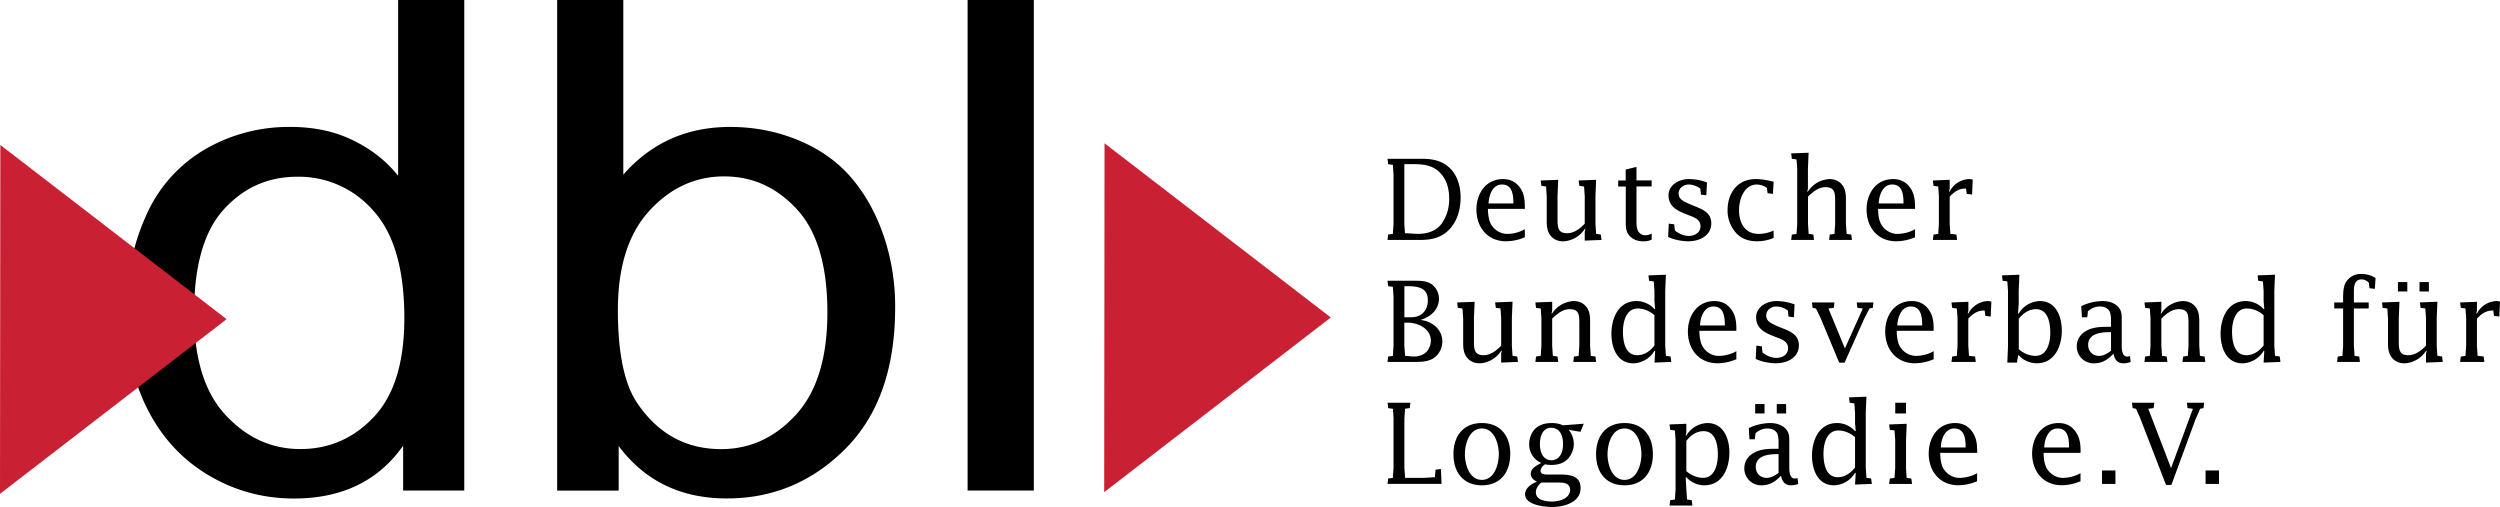
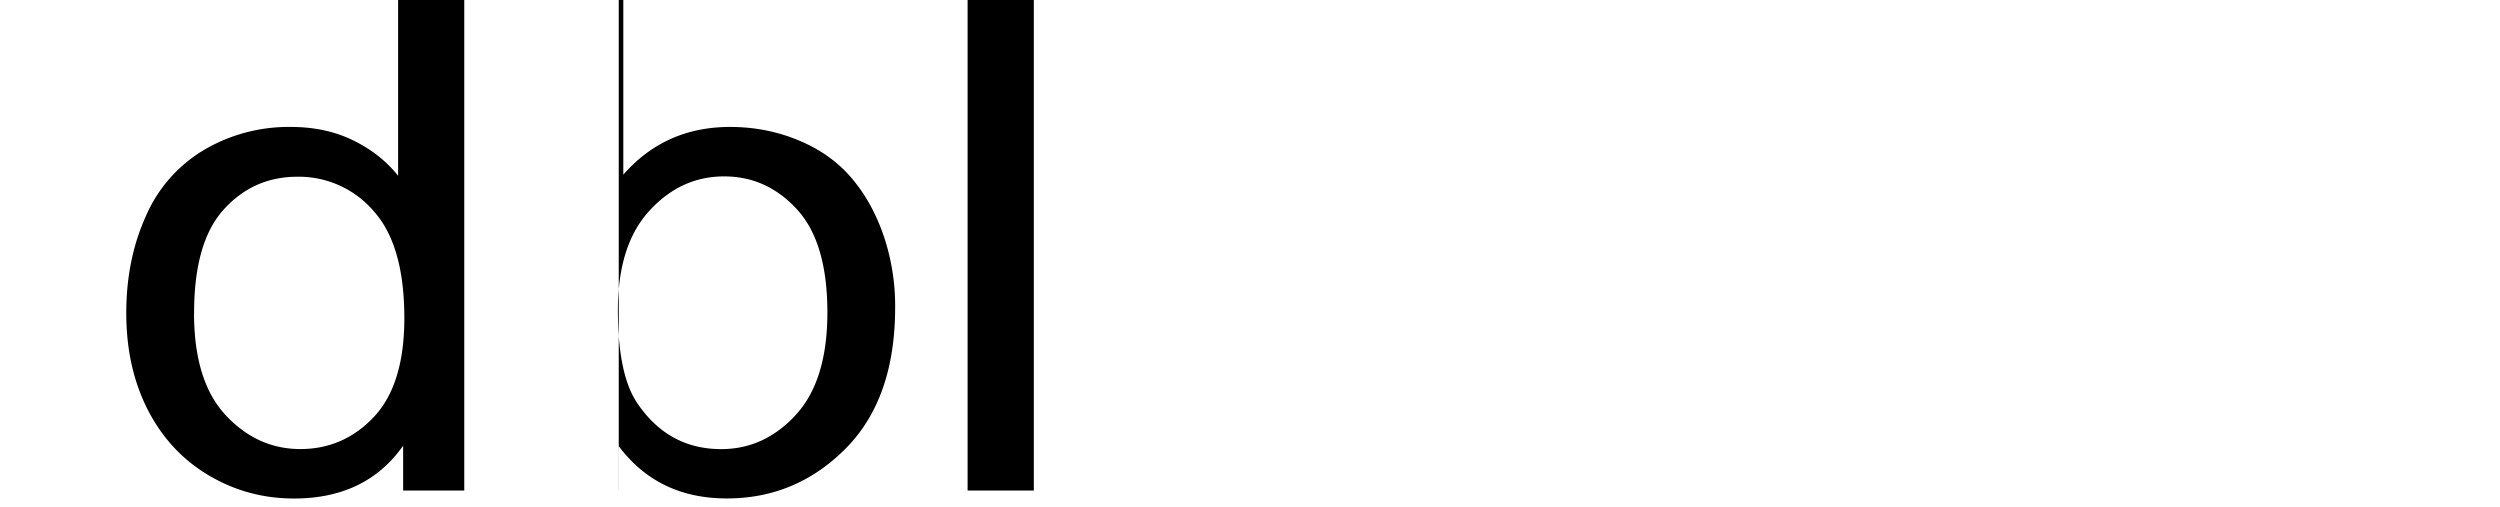
<svg xmlns="http://www.w3.org/2000/svg" viewBox="0 0 373.01 75.64">
-   <path d="M60.15 73.19V66.5c-3.7 5.25-9.12 7.88-16.28 7.88-4.64 0-8.9-1.17-12.8-3.5s-6.9-5.59-9.03-9.76-3.2-8.99-3.2-14.41c0-5.3.96-10.1 2.9-14.41a21.36 21.36 0 0 1 8.68-9.92 24.87 24.87 0 0 1 12.96-3.44c3.5 0 6.61.67 9.35 2.02s4.95 3.1 6.67 5.27V0h9.87v73.19h-9.12zM28.95 46.7c0 6.8 1.58 11.88 4.72 15.24C36.82 65.32 40.53 67 44.81 67c4.31 0 7.98-1.6 11-4.82 3.01-3.22 4.52-8.12 4.52-14.72 0-7.26-1.53-12.59-4.6-15.99a14.7 14.7 0 0 0-11.36-5.1c-4.39 0-8.05 1.64-11 4.9s-4.41 8.41-4.41 15.44zM92.32 73.2h-9.19V0H93v26.06c4.16-4.75 9.47-7.12 15.93-7.12 3.57 0 6.96.65 10.15 1.97 3.2 1.31 5.82 3.16 7.88 5.54s3.68 5.26 4.85 8.62a32.65 32.65 0 0 1 1.75 10.79c0 9.09-2.46 16.11-7.39 21.07s-10.83 7.44-17.72 7.44c-6.86 0-12.24-2.6-16.14-7.82v6.64zm-.13-26.93c0 6.36.95 10.96 2.84 13.8 3.1 4.63 7.29 6.94 12.57 6.94 4.3 0 8.01-1.7 11.15-5.12 3.13-3.42 4.7-8.5 4.7-15.27 0-6.94-1.5-12.05-4.51-15.35s-6.64-4.95-10.9-4.95c-4.3 0-8.02 1.71-11.15 5.13-3.13 3.41-4.7 8.35-4.7 14.82zm52.18 26.93V0h9.88v73.19h-9.88z" />
-   <path fill="#CA2033" d="M164.8 21.38l-.05 52.05 33.81-26.06zM.05 21.63L0 73.68l33.81-26.06z" />
-   <path d="M207.12 35l.7-.1.1-1.5v-7.3l-.1-1.5-.7-.1-.1-.81h5.11c1.61 0 3.1.28 4.27 1.47 1.11 1.11 1.53 2.79 1.53 4.31 0 1.63-.42 3.33-1.53 4.6-1.22 1.38-2.73 1.73-4.5 1.73h-4.88l.1-.8zm4.24-.1c1.48 0 2.77-.3 3.72-1.5a6.25 6.25 0 0 0 1.14-3.81c0-1.48-.4-2.94-1.52-3.97-1.14-1.06-2.58-1.13-4.07-1.13h-1.1v8.9l.1 1.4 1.73.1zM222 31.16c.02.7.09 1.5.39 2.15.45.93 1.44 1.59 2.48 1.59.89 0 1.87-.25 2.64-.7v1.2a7.3 7.3 0 0 1-2.8.6c-2.76 0-4.42-2.07-4.42-4.74 0-2.38 1.4-4.54 3.96-4.54 1.09 0 1.97.44 2.58 1.34.62.9.68 1.86.68 2.92v.18h-5.5zm3.8-.8c0-1.33-.16-2.83-1.7-2.83-1.43 0-1.96 1.65-2 2.83h3.7zm10.75 3.79h-.1a4.05 4.05 0 0 1-3.19 1.86c-.75 0-1.4-.24-1.9-.84-.51-.64-.58-1.4-.58-2.2v-3.63l-.1-1.51-.7-.1-.1-.8 2.61-.1-.1 2.4v3.49c0 1.12.03 2.08 1.42 2.08 1.03 0 1.96-.69 2.64-1.43v-4.13l-.1-1.41-.71-.1-.1-.8 2.61-.1-.1 2.4v4.16l.1 1.5.7.11.11.8-2.51.1v-1.33l.1-.42zm6.01-6.32h-1.12v-.9h1.12V25.3l1.61-.4v2.02h2.26v.9h-2.26v5.22c0 .47.02.95.22 1.39.2.39.6.67 1.05.67.4 0 .66-.1 1-.25v.9c-.4.19-.8.26-1.26.26-.77 0-1.61-.27-2.11-.9-.54-.65-.5-1.48-.5-2.29v-5zm6.44 5.54l.8.1.1.93c.62.47 1.3.8 2.08.8.87 0 1.74-.49 1.74-1.44 0-1.06-1-1.36-1.84-1.68-1.4-.55-2.93-1.12-2.93-2.93 0-1.57 1.59-2.43 3-2.43.93 0 1.87.17 2.74.5l-.1 1.92-.8-.1-.1-.91c-.5-.35-1.1-.6-1.73-.6-.74 0-1.5.52-1.5 1.32 0 .44.16.74.5 1 .38.3 1.3.67 1.77.86 1.27.52 2.6.99 2.6 2.61 0 1.88-1.8 2.68-3.42 2.68-.94 0-2.16-.23-3.02-.65l.1-1.98zm15.53-4.44l-.8-.1-.1-.8a2.83 2.83 0 0 0-1.48-.5c-1.94 0-2.68 2.23-2.68 3.83 0 1.86.84 3.54 2.93 3.54.74 0 1.54-.18 2.23-.5v1.1c-.8.34-1.6.5-2.48.5-1.2 0-2.26-.33-3.1-1.22a4.97 4.97 0 0 1-1.29-3.41c0-2.57 1.48-4.65 4.19-4.65.9 0 1.8.17 2.68.4l-.1 1.81zm3.62-3.73l-.1-1.41-.7-.1-.1-.8 2.6-.1-.1 2.4v2.97l-.1.42h.1a4.05 4.05 0 0 1 3.19-1.86c.75 0 1.4.24 1.9.84.51.64.58 1.39.58 2.2v3.63l.1 1.5.7.11.1.8h-3.41l.1-.8.7-.1.1-1.5V30c0-1.12-.01-2.07-1.42-2.07-1.09 0-1.88.7-2.63 1.4v4.06l.1 1.5.7.11.1.8h-3.41l.1-.8.7-.1.1-1.5v-8.2zm12.06 5.96c.02.7.09 1.5.39 2.15.45.93 1.44 1.59 2.48 1.59.89 0 1.88-.25 2.65-.7v1.2a7.3 7.3 0 0 1-2.8.6c-2.77 0-4.43-2.07-4.43-4.74 0-2.38 1.4-4.54 3.96-4.54 1.09 0 1.98.44 2.58 1.34.62.9.69 1.86.69 2.92v.18h-5.52zm3.8-.8c0-1.33-.16-2.83-1.7-2.83-1.43 0-1.96 1.66-2 2.83h3.7zm10.23-1.33l-.8-.1-.1-.8c-1.13 0-1.73.49-2.44 1.2v4.06l.1 1.5.91.11.1.8h-3.62l.1-.8.7-.1.1-1.5v-4.16l-.1-1.41-.7-.1-.1-.8 2.51-.1v1.33l-.1.42h.1a3.38 3.38 0 0 1 2.9-1.86c.2 0 .37.02.54.1l-.1 2.21zM207.02 54l.1-.8.7-.1.1-1.51V44.3l-.1-1.5-.7-.1-.1-.81h4.07c.8 0 1.71.01 2.42.45a2.68 2.68 0 0 1 1.19 2.24c0 1.61-1.28 2.72-2.72 3.14v.03c1.7.17 3.22 1.4 3.22 3.19 0 1.03-.49 1.97-1.36 2.53-.89.56-2 .53-3.02.53h-3.8zm2.82-6.66c.8 0 1.54.05 2.23-.44.69-.5.97-1.26.97-2.1 0-2.04-1.74-2.1-3.32-2.1h-.18v4.64h.3zm.94 5.86c.72 0 1.45-.13 2-.65.46-.46.71-1.1.71-1.73 0-1.76-1.9-2.68-3.44-2.68h-.52v3.45l.12 1.5 1.13.1zm13.3-.85h-.1a4.05 4.05 0 0 1-3.18 1.86c-.76 0-1.41-.24-1.9-.84-.52-.64-.59-1.4-.59-2.2v-3.63l-.1-1.51-.7-.1-.1-.8 2.61-.1-.1 2.4v3.49c0 1.12.04 2.08 1.43 2.08 1.02 0 1.96-.7 2.63-1.43v-4.14l-.1-1.4-.7-.1-.1-.81 2.6-.1-.1 2.41v4.16l.1 1.5.7.1.11.81-2.51.1v-1.34l.1-.42zm7.4-5.57h.1a4.05 4.05 0 0 1 3.2-1.86c.75 0 1.4.24 1.89.84.52.64.58 1.4.58 2.2v3.63l.1 1.5.7.11.1.8h-3.41l.1-.8.7-.1.1-1.5v-3.4c0-1.12-.01-2.07-1.42-2.07-1.09 0-1.88.7-2.63 1.4v4.06l.1 1.5.7.11.1.8h-3.41l.1-.8.7-.1.1-1.5v-4.16l-.1-1.41-.7-.1-.1-.8 2.51-.1v1.33l-.1.42zm15.47 5.57h-.1a3.8 3.8 0 0 1-3.13 1.86c-2.45 0-3.29-2.35-3.29-4.41 0-2.31 1.04-4.88 3.74-4.88 1 0 2.01.44 2.68 1.2h.1l-.1-1.2V43.4l-.1-1.4-.7-.11-.1-.8 2.61-.1-.1 2.4v8.2l.1 1.5.7.1.1.81-2.5.1.1-1.76zm-.1-5.32c-.67-.6-1.57-1-2.5-1-1.75 0-2.2 2.03-2.2 3.43 0 1.43.3 3.54 2.14 3.54 1.06 0 1.96-.64 2.56-1.46v-4.5zm6.7 2.33c.02.7.09 1.5.39 2.15.45.94 1.44 1.59 2.48 1.59.89 0 1.88-.25 2.65-.7v1.2a7.3 7.3 0 0 1-2.8.6c-2.77 0-4.43-2.07-4.43-4.74 0-2.37 1.4-4.54 3.96-4.54 1.09 0 1.98.44 2.58 1.34.62.9.69 1.86.69 2.92v.18h-5.51zm3.8-.8c0-1.32-.16-2.83-1.7-2.83-1.43 0-1.96 1.66-2 2.83h3.7zm4.72 3.01l.8.1.1.93c.62.47 1.3.8 2.08.8.87 0 1.74-.48 1.74-1.44 0-1.05-1-1.36-1.84-1.67-1.4-.56-2.93-1.13-2.93-2.94 0-1.57 1.59-2.43 3-2.43.93 0 1.87.17 2.74.5l-.1 1.92-.8-.1-.1-.91c-.5-.35-1.1-.6-1.73-.6-.74 0-1.5.52-1.5 1.32 0 .44.16.74.5 1 .38.3 1.3.68 1.77.86 1.27.52 2.6.99 2.6 2.61 0 1.88-1.8 2.68-3.42 2.68-.94 0-2.16-.23-3.02-.65l.1-1.98zm9.53-4.22l-.65-1.32-.5-.1-.1-.8h3.36l-.1.8-.8.1 2.46 5.96 2.67-5.96-.81-.1-.1-.8h2.5l-.1.8-.5.1-.86 1.7-2.85 6.38h-.8l-2.82-6.76zm11.4 2.01c.01.7.08 1.5.38 2.15.45.94 1.44 1.59 2.48 1.59.89 0 1.88-.25 2.65-.7v1.2a7.3 7.3 0 0 1-2.8.6c-2.77 0-4.43-2.07-4.43-4.74 0-2.37 1.4-4.54 3.96-4.54 1.09 0 1.98.44 2.58 1.34.62.9.69 1.86.69 2.92v.18H283zm3.8-.8c0-1.32-.17-2.83-1.71-2.83-1.42 0-1.96 1.66-2 2.83h3.7zm10.22-1.33l-.8-.1-.1-.8c-1.13 0-1.73.48-2.44 1.2v4.06l.1 1.5.91.1.1.81h-3.62l.1-.8.7-.1.1-1.51v-4.15l-.1-1.41-.7-.1-.1-.8 2.52-.1v1.33l-.1.42h.1a3.39 3.39 0 0 1 2.9-1.86c.2 0 .36.02.53.1l-.1 2.21zm3.9 6.87h-1.42l.1-2.4v-8.3l-.1-1.41-.7-.1-.1-.8 2.6-.1-.1 2.4v1.93l-.1 1.46h.1a3.8 3.8 0 0 1 3.14-1.86c2.45 0 3.29 2.35 3.29 4.4 0 2.32-1.04 4.88-3.74 4.88-1 0-2.01-.43-2.68-1.2h-.08l-.2 1.1zm.29-2c.67.6 1.57 1 2.5 1 1.76 0 2.2-2.03 2.2-3.44 0-1.42-.3-3.53-2.14-3.53-1.05 0-1.96.64-2.56 1.46v4.5zm13.76-3.34v-.55c0-.56.03-1.43-.3-1.9-.34-.43-.86-.58-1.38-.58-.65 0-1.29.28-1.76.72l-.1.89h-.8l-.1-1.66a7.53 7.53 0 0 1 3.18-.76c.79 0 1.6.2 2.18.72.7.64.68 1.28.68 2.15v3.55c0 .55-.03 1.86.8 1.86.16 0 .3-.03.43-.07l.1.88c-.34.11-.69.2-1.06.2-.94 0-1.32-.56-1.5-1.43-.84.86-1.65 1.43-2.9 1.43a2.51 2.51 0 0 1-2.58-2.5c0-1.2.68-2.03 1.74-2.51.97-.44 2.13-.44 3.16-.44h.2zm0 .8h-.24c-1.3 0-3.17.22-3.17 1.91 0 .94.68 1.63 1.63 1.63.67 0 1.26-.37 1.78-.76v-2.78zm7.4-2.78h.1a4.05 4.05 0 0 1 3.19-1.86c.75 0 1.4.24 1.9.84.51.64.58 1.4.58 2.2v3.63l.1 1.5.7.11.1.8h-3.41l.1-.8.7-.1.1-1.5v-3.4c0-1.12-.02-2.07-1.42-2.07-1.1 0-1.88.7-2.63 1.4v4.06l.1 1.5.7.11.1.8h-3.42l.1-.8.7-.1.1-1.5v-4.16l-.1-1.41-.7-.1-.1-.8 2.52-.1v1.33l-.1.42zm15.47 5.57h-.1a3.8 3.8 0 0 1-3.14 1.86c-2.44 0-3.28-2.35-3.28-4.41 0-2.31 1.04-4.88 3.74-4.88 1 0 2 .44 2.68 1.2h.1l-.1-1.2V43.4l-.1-1.4-.7-.11-.1-.8 2.6-.1-.1 2.4v8.2l.1 1.5.71.1.1.81-2.51.1.1-1.75zm-.1-5.32c-.67-.6-1.58-1-2.5-1-1.76 0-2.21 2.03-2.21 3.43 0 1.43.3 3.54 2.14 3.54 1.06 0 1.96-.64 2.57-1.46v-4.5zm15.68-1h-2.21v5.56l.1 1.5.7.11.1.8h-3.41l.1-.8.7-.1.1-1.5v-5.57h-1.32v-.9h1.32v-.17c0-.8-.03-1.9.3-2.62a2.55 2.55 0 0 1 2.44-1.46c.73 0 1.49.2 2.1.6l-.1 1.62-.8-.1-.1-.81c-.28-.3-.65-.5-1.09-.5-1.22 0-1.14 1.36-1.14 2.24v1.2h2.21v.9zm8.65 6.32h-.1a4.05 4.05 0 0 1-3.19 1.86c-.75 0-1.4-.24-1.9-.84-.51-.64-.58-1.4-.58-2.2v-3.63l-.1-1.51-.7-.1-.1-.8 2.61-.1-.1 2.4v3.49c0 1.12.03 2.08 1.42 2.08 1.03 0 1.96-.7 2.64-1.43v-4.14l-.1-1.4-.71-.1-.1-.81 2.61-.1-.1 2.41v4.16l.1 1.5.7.1.1.81-2.5.1v-1.34l.1-.41zm-4.3-10.26h1.41v1.4h-1.4v-1.4zm3.22 0h1.41v1.4H361v-1.4zm11.92 5.14l-.8-.1-.1-.8c-1.13 0-1.73.48-2.44 1.2v4.06l.1 1.5.9.1.11.81h-3.62l.1-.8.7-.1.1-1.51v-4.15l-.1-1.41-.7-.1-.1-.8 2.51-.1v1.33l-.1.42h.1a3.39 3.39 0 0 1 2.9-1.86c.2 0 .37.02.54.1l-.1 2.21zM207.93 62.5l-.1-1.5-.7-.1-.1-.81h3.41l-.1.8-.7.1-.1 1.51v7.3l.11 1.5h2.73l1.71-.1.1-1.12.8-.1.1 2.22h-8.07l.1-.8.7-.1.1-1.51V62.5zm17.4 5.26c0 2.67-1.42 4.65-4.23 4.65-2.8 0-4.24-1.98-4.24-4.65s1.44-4.64 4.24-4.64c2.81 0 4.24 1.98 4.24 4.64zm-6.76 0c0 1.53.65 3.84 2.53 3.84 1.87 0 2.53-2.31 2.53-3.84s-.66-3.83-2.53-3.83-2.53 2.3-2.53 3.83zm13.49 3.04c1.57 0 3.77-.14 3.77 2.02 0 2.15-2.48 2.82-4.2 2.82-1.15 0-4.08-.27-4.08-1.88 0-.97.97-1.57 1.78-1.9-.5-.21-.93-.6-.93-1.18 0-.82.93-1.26 1.56-1.6a3 3 0 0 1-1.8-2.8c0-.83.3-1.7.88-2.29.67-.67 1.6-.87 2.52-.87.55 0 1.12.1 1.64.34l3.11-.24-.5 1.21-1.76-.3c.5.58.77 1.36.77 2.13 0 .78-.37 1.67-.92 2.24-.67.67-1.54.87-2.46.87-.3 0-.6-.02-.9-.1-.3.2-.68.57-.68.97 0 .6.77.56 1.19.56h1zm-2.08 1.2c-.47.36-.82.87-.82 1.48 0 1.15 1.5 1.35 2.38 1.35 1.09 0 2.73-.41 2.73-1.79a.99.99 0 0 0-.59-.89c-.37-.16-.94-.15-1.32-.15h-2.38zm-.22-5.73c0 1.13.42 2.4 1.76 2.4.54 0 .97-.27 1.26-.7.35-.5.43-1.15.43-1.73 0-1.17-.4-2.41-1.79-2.41-1.3 0-1.66 1.39-1.66 2.44zm16.86 1.5c0 2.66-1.43 4.64-4.24 4.64-2.8 0-4.24-1.98-4.24-4.65s1.44-4.64 4.24-4.64c2.81 0 4.24 1.98 4.24 4.64zm-6.77 0c0 1.52.65 3.83 2.53 3.83 1.87 0 2.53-2.31 2.53-3.84s-.66-3.83-2.53-3.83c-1.88 0-2.53 2.3-2.53 3.83zm11.66-2.79h.1a3.8 3.8 0 0 1 3.13-1.86c2.45 0 3.29 2.35 3.29 4.4 0 2.32-1.04 4.89-3.74 4.89-1 0-2-.44-2.68-1.21h-.1l.1 1.83.1 1.5.7.1.1.8h-3.41l.1-.8.7-.1.1-1.5v-7.4l-.1-1.4-.7-.1-.1-.8 2.51-.1v1.33l-.1.42zm.1 5.31c.67.6 1.57 1 2.5 1 1.75 0 2.2-2.02 2.2-3.43 0-1.42-.3-3.53-2.14-3.53-1.05 0-1.96.64-2.56 1.46v4.5zm13.76-3.33v-.55c0-.56.03-1.43-.3-1.9-.34-.43-.86-.58-1.38-.58-.65 0-1.29.28-1.76.72l-.1.89h-.8l-.1-1.66a7.53 7.53 0 0 1 3.18-.76c.79 0 1.6.2 2.18.72.7.64.68 1.28.68 2.15v3.55c0 .55-.03 1.86.8 1.86.16 0 .3-.03.43-.07l.1.88c-.34.11-.69.2-1.06.2-.94 0-1.32-.56-1.5-1.43-.84.86-1.65 1.43-2.9 1.43a2.51 2.51 0 0 1-2.58-2.5c0-1.2.68-2.03 1.74-2.51.97-.44 2.13-.44 3.16-.44h.2zm-3.49-6.67h1.4v1.4h-1.4v-1.4zm3.49 7.47h-.24c-1.3 0-3.16.22-3.16 1.91 0 .94.67 1.63 1.62 1.63.67 0 1.26-.37 1.78-.75v-2.79zm-.27-7.47h1.4v1.4h-1.4v-1.4zm11.78 10.26h-.1a3.8 3.8 0 0 1-3.14 1.86c-2.44 0-3.28-2.35-3.28-4.41 0-2.31 1.04-4.88 3.74-4.88 1 0 2 .44 2.68 1.2h.1l-.1-1.2V61.6l-.1-1.4-.7-.11-.1-.8 2.6-.1-.1 2.4v8.2l.1 1.5.7.1.11.81-2.51.1.1-1.75zm-.1-5.32c-.67-.6-1.58-1-2.5-1-1.76 0-2.21 2.03-2.21 3.43 0 1.43.3 3.54 2.14 3.54 1.06 0 1.96-.64 2.57-1.46v-4.5zm7.6 4.56l.1 1.5.7.11.11.8h-3.42l.1-.8.7-.1.1-1.5v-4.16l-.1-1.41-.7-.1-.1-.8 2.62-.1-.1 2.4v4.16zm-1.6-9.7h1.6v1.6h-1.6v-1.6zm6.7 7.47c.02.7.08 1.5.38 2.15.46.94 1.45 1.59 2.48 1.59.9 0 1.88-.25 2.65-.7v1.2a7.3 7.3 0 0 1-2.8.6c-2.76 0-4.42-2.07-4.42-4.73 0-2.38 1.39-4.55 3.95-4.55 1.1 0 1.98.44 2.58 1.35.62.9.7 1.85.7 2.91v.19h-5.52zm3.8-.8c0-1.32-.17-2.83-1.7-2.83-1.43 0-1.97 1.66-2 2.83h3.7zm11.63.8c.02.7.08 1.5.39 2.15.45.94 1.44 1.59 2.48 1.59.88 0 1.87-.25 2.64-.7v1.2a7.3 7.3 0 0 1-2.8.6c-2.76 0-4.42-2.07-4.42-4.73 0-2.38 1.4-4.55 3.95-4.55 1.1 0 1.98.44 2.58 1.35.62.9.7 1.85.7 2.91v.19h-5.52zm3.8-.8c0-1.32-.16-2.83-1.7-2.83-1.43 0-1.97 1.66-2 2.83h3.7zm4.91 3.43h2.01v2.01h-2v-2zm5.68-7.87l-.6-1.33-.5-.1-.1-.8h3.33l-.1.8-.8.1 3.4 8.85 3.26-8.85-.8-.1-.1-.8h2.58l-.1.8-.5.1-.74 1.71-3.55 9.65h-.8l-3.88-10.03zm9.77 7.87h2.01v2.01h-2v-2z" />
+   <path d="M60.15 73.19V66.5c-3.7 5.25-9.12 7.88-16.28 7.88-4.64 0-8.9-1.17-12.8-3.5s-6.9-5.59-9.03-9.76-3.2-8.99-3.2-14.41c0-5.3.96-10.1 2.9-14.41a21.36 21.36 0 0 1 8.68-9.92 24.87 24.87 0 0 1 12.96-3.44c3.5 0 6.61.67 9.35 2.02s4.95 3.1 6.67 5.27V0h9.87v73.19h-9.12zM28.95 46.7c0 6.8 1.58 11.88 4.72 15.24C36.82 65.32 40.53 67 44.81 67c4.31 0 7.98-1.6 11-4.82 3.01-3.22 4.52-8.12 4.52-14.72 0-7.26-1.53-12.59-4.6-15.99a14.7 14.7 0 0 0-11.36-5.1c-4.39 0-8.05 1.64-11 4.9s-4.41 8.41-4.41 15.44zM92.32 73.2V0H93v26.06c4.16-4.75 9.47-7.12 15.93-7.12 3.57 0 6.96.65 10.15 1.97 3.2 1.31 5.82 3.16 7.88 5.54s3.68 5.26 4.85 8.62a32.65 32.65 0 0 1 1.75 10.79c0 9.09-2.46 16.11-7.39 21.07s-10.83 7.44-17.72 7.44c-6.86 0-12.24-2.6-16.14-7.82v6.64zm-.13-26.93c0 6.36.95 10.96 2.84 13.8 3.1 4.63 7.29 6.94 12.57 6.94 4.3 0 8.01-1.7 11.15-5.12 3.13-3.42 4.7-8.5 4.7-15.27 0-6.94-1.5-12.05-4.51-15.35s-6.64-4.95-10.9-4.95c-4.3 0-8.02 1.71-11.15 5.13-3.13 3.41-4.7 8.35-4.7 14.82zm52.18 26.93V0h9.88v73.19h-9.88z" />
</svg>